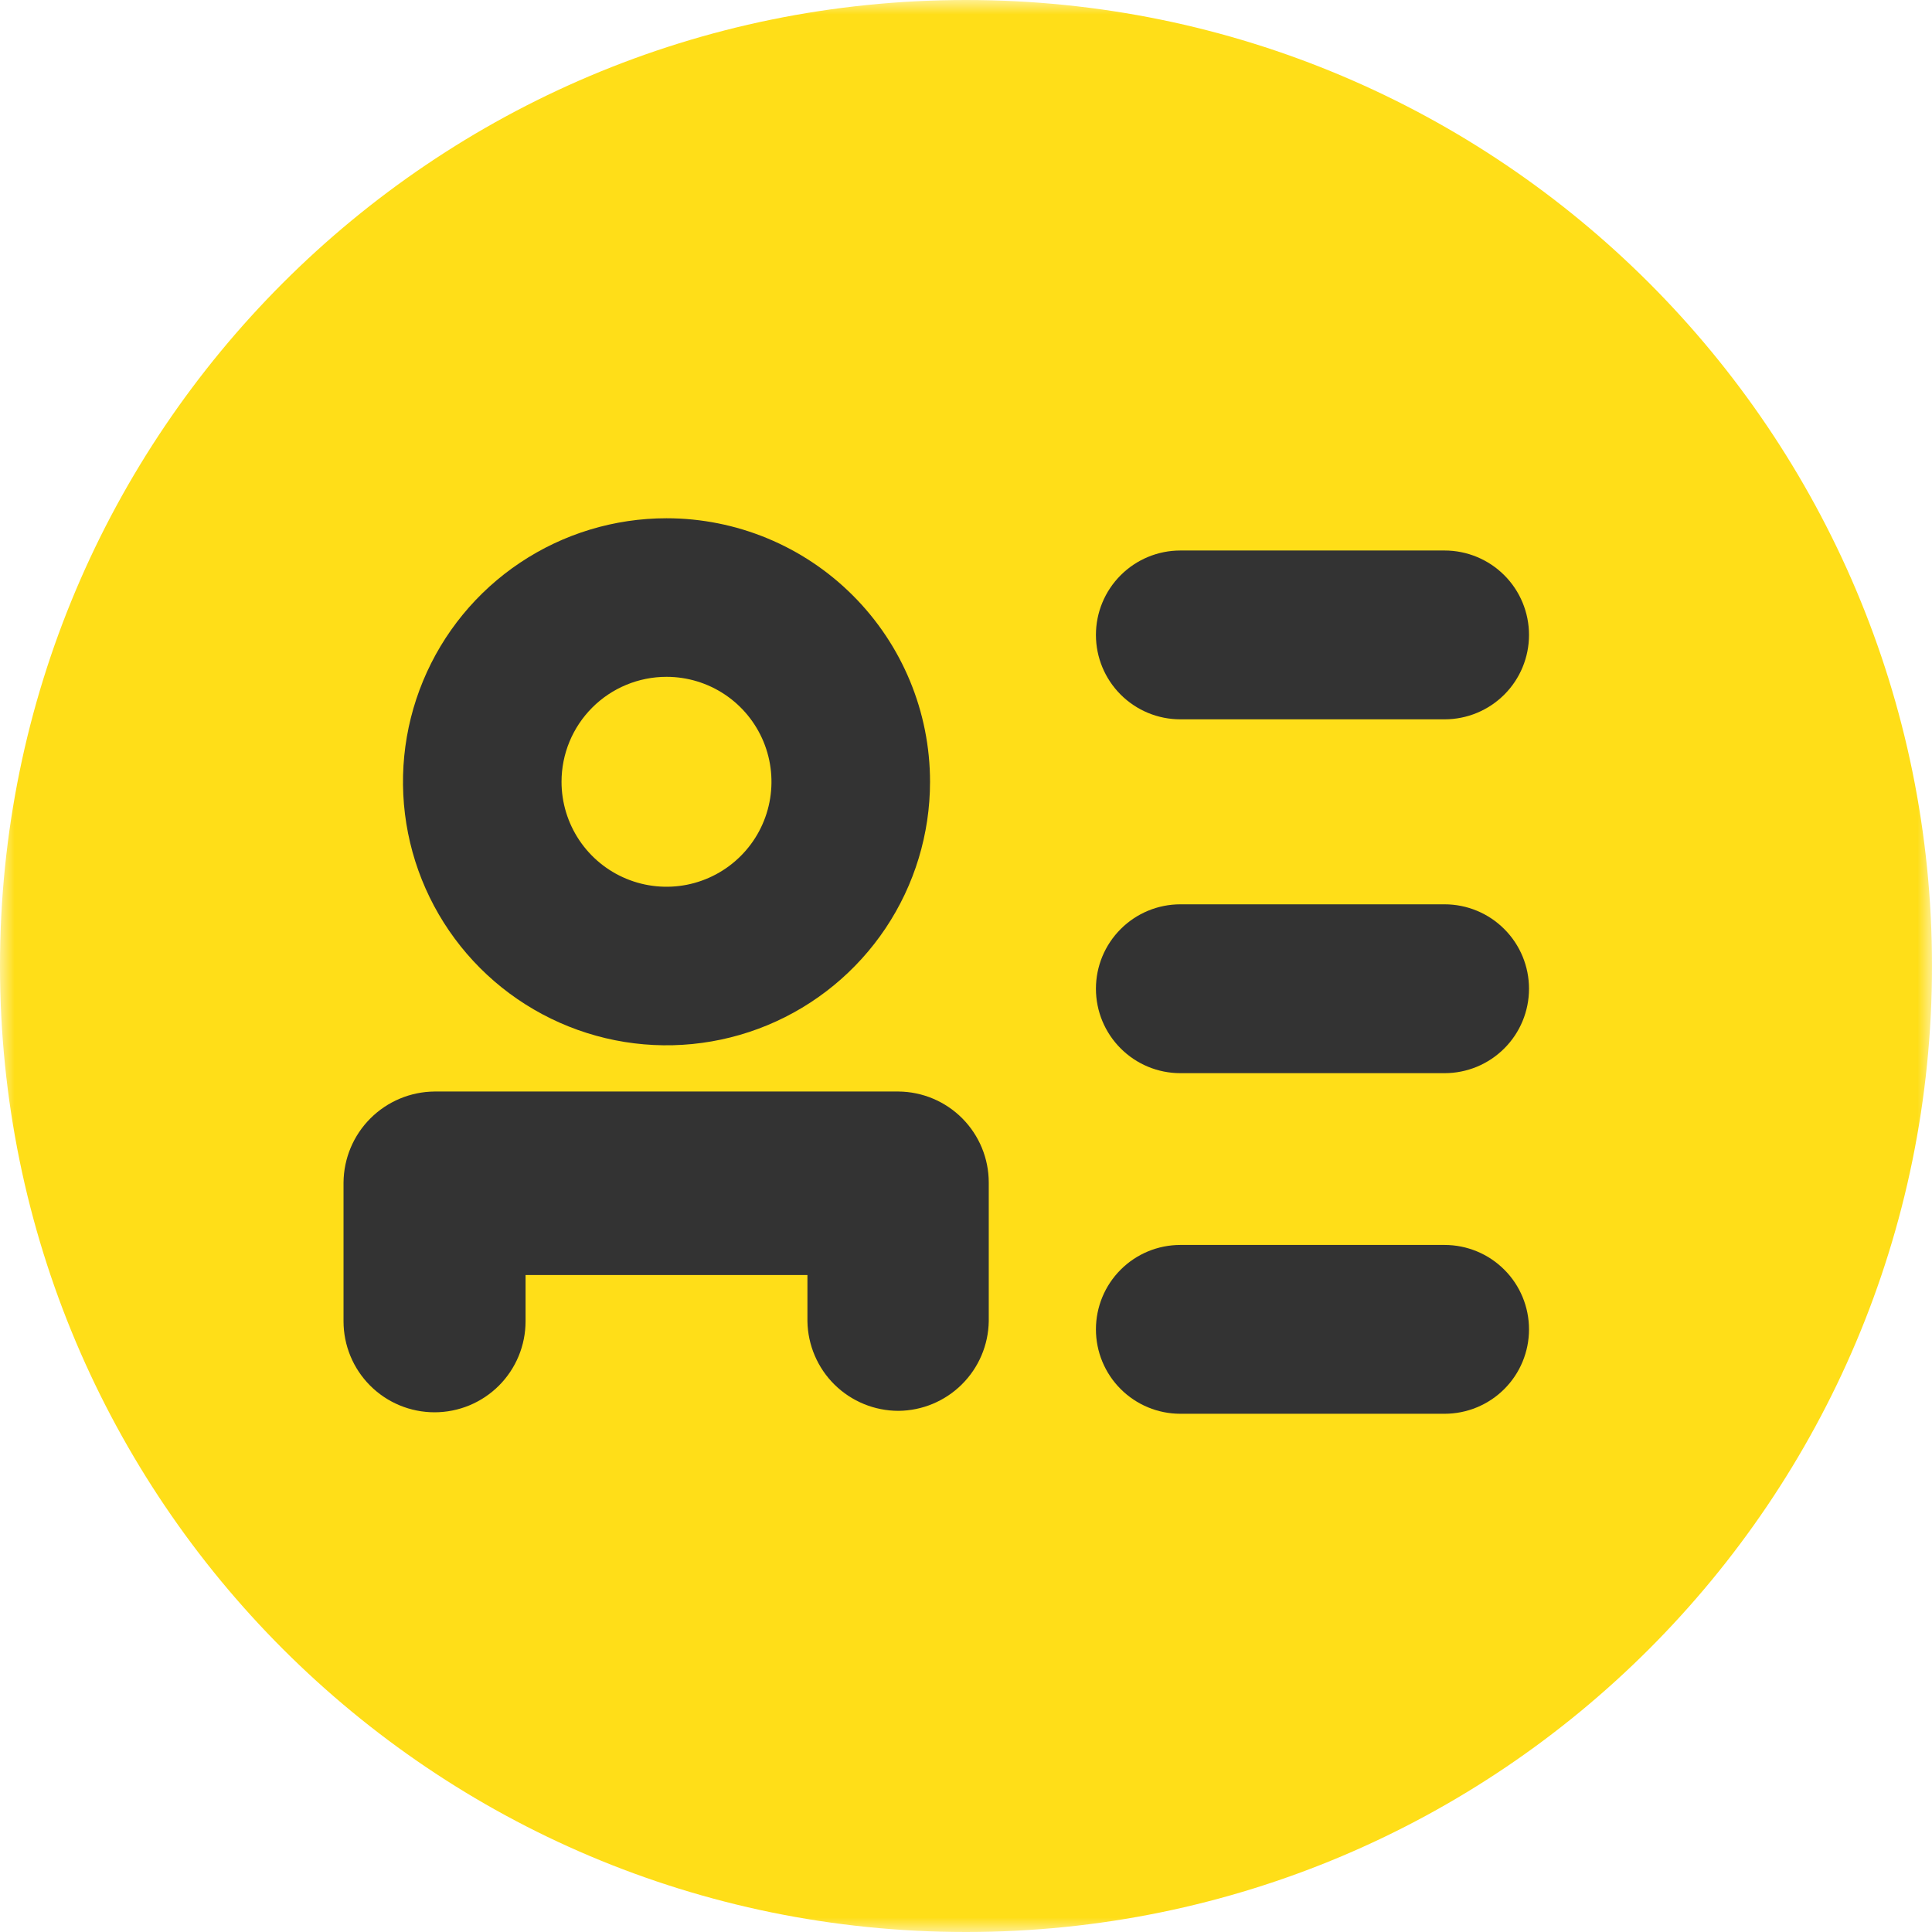
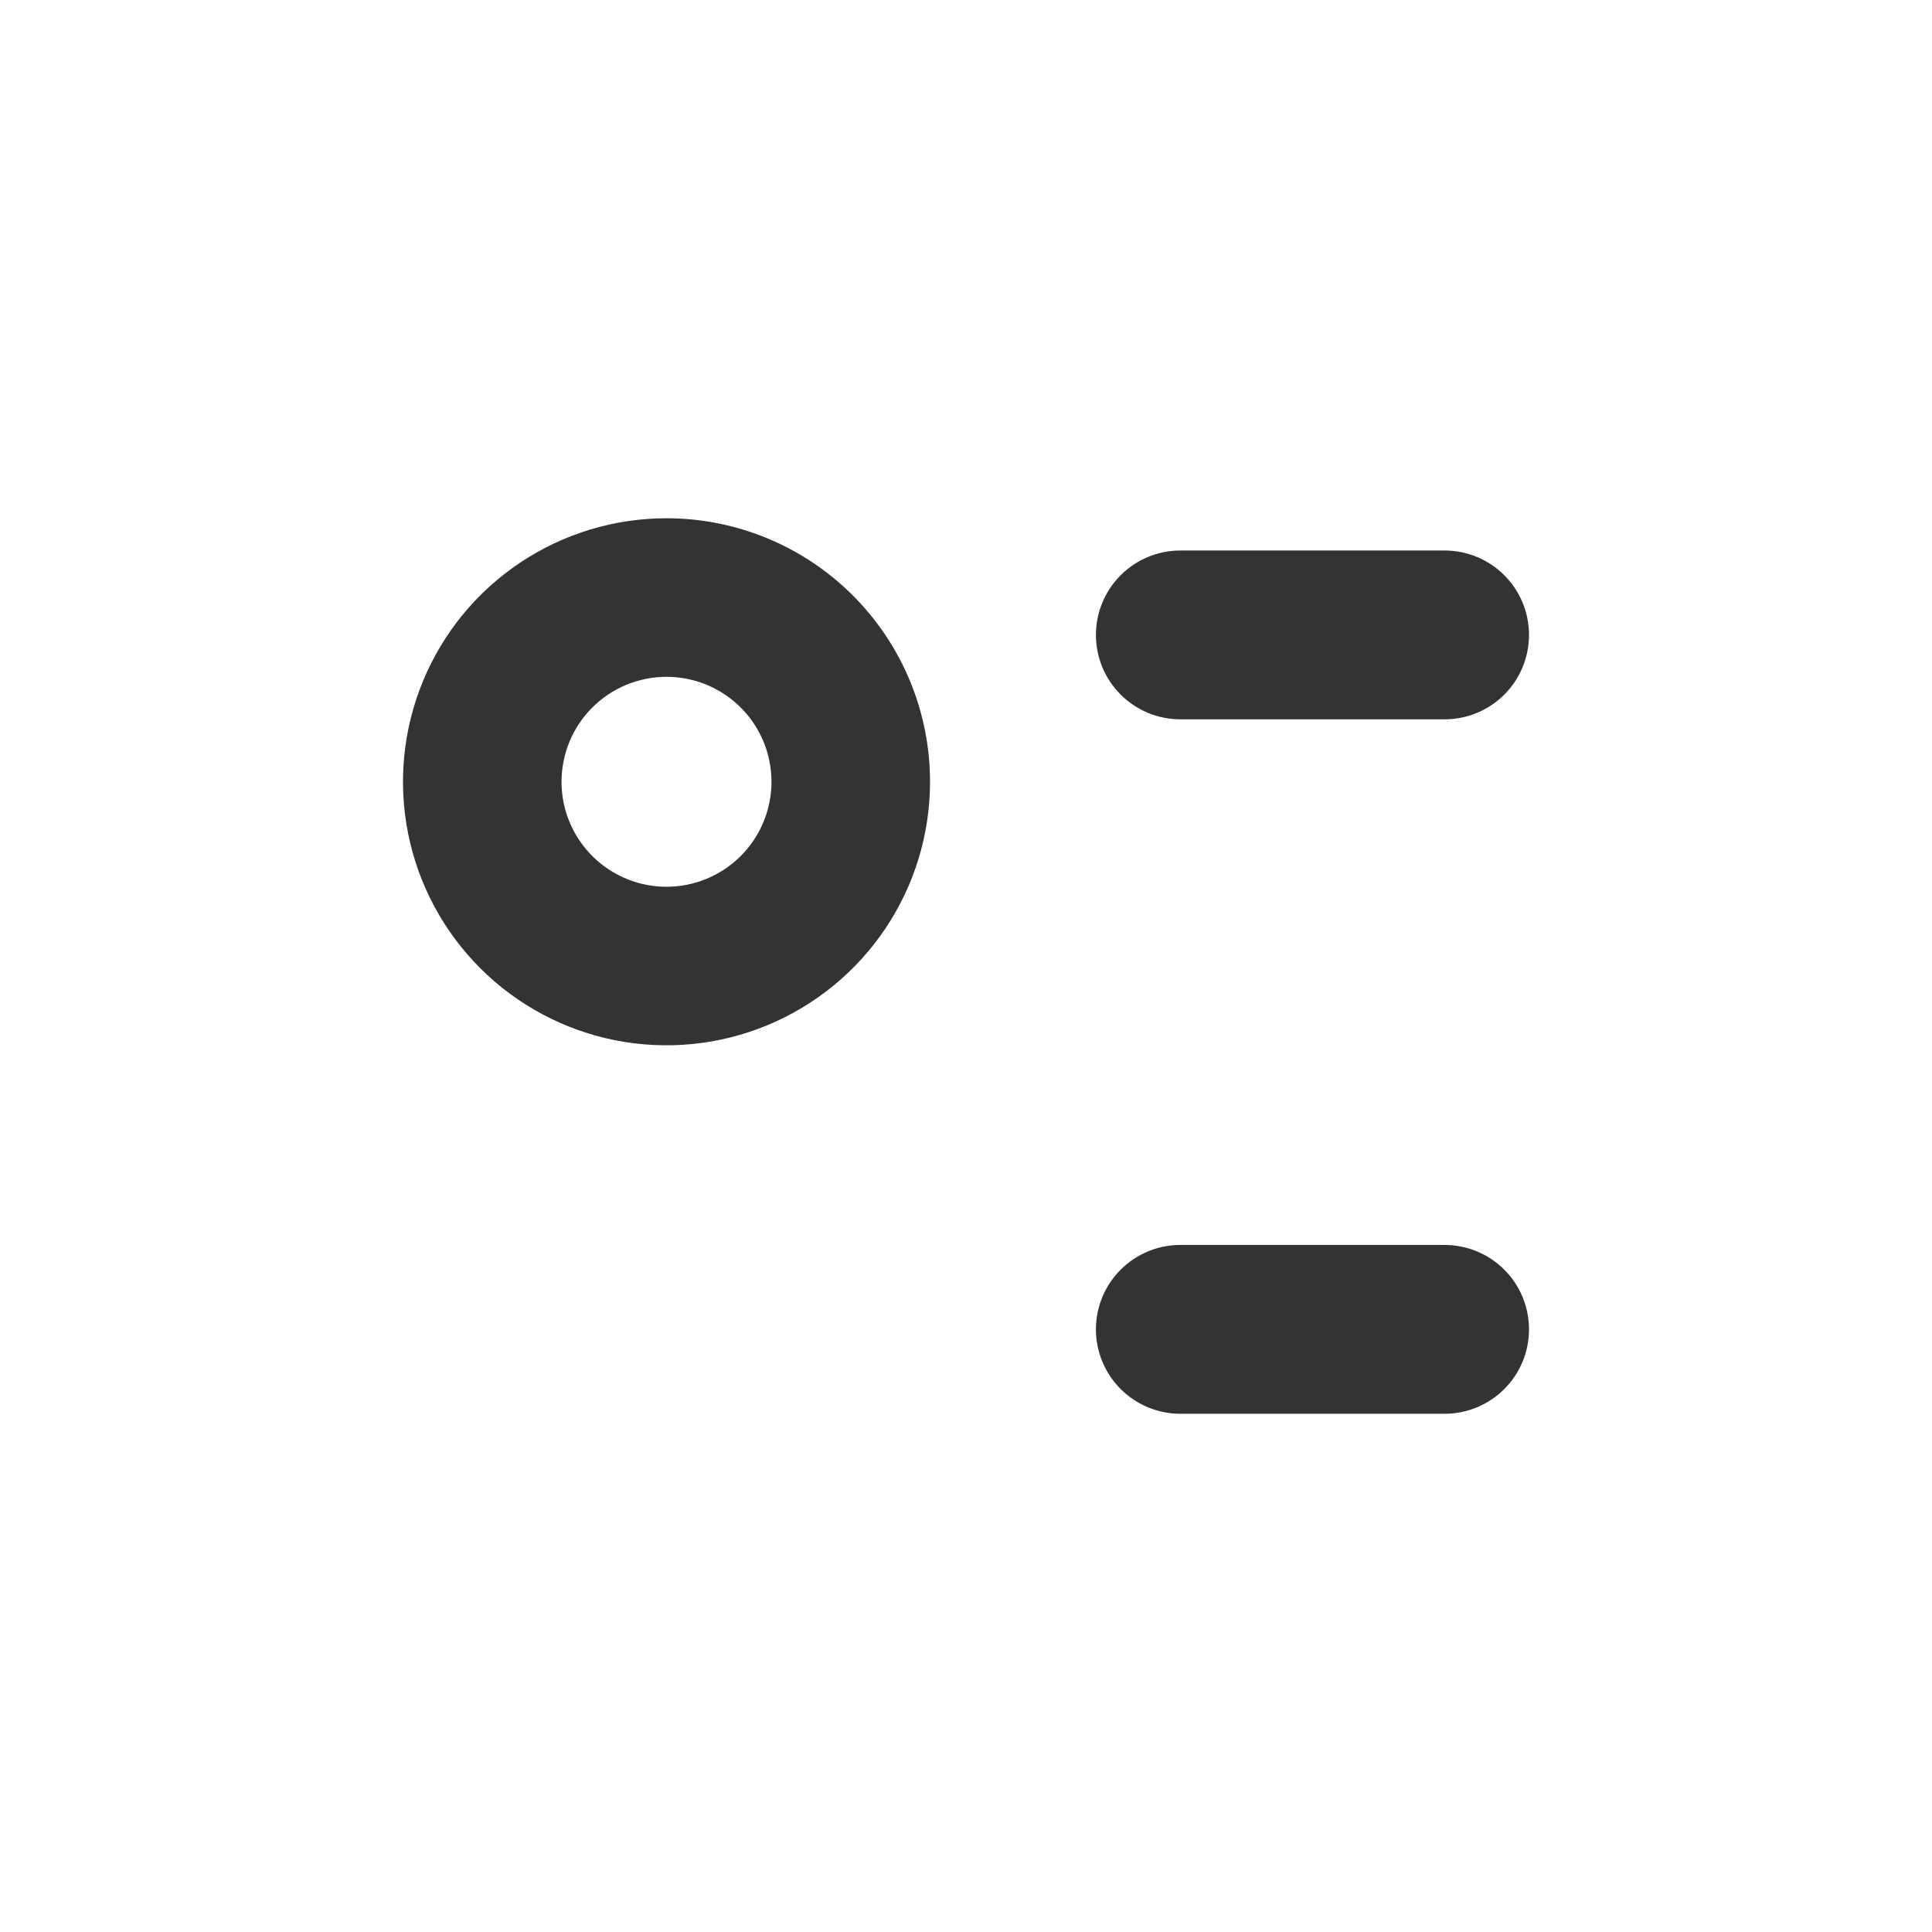
<svg xmlns="http://www.w3.org/2000/svg" width="68" height="68" viewBox="0 0 68 68" fill="none">
  <g clip-path="url(#clip0_57_1068)">
    <mask id="mask0_57_1068" style="mask-type:luminance" maskUnits="userSpaceOnUse" x="0" y="0" width="68" height="68">
      <path d="M68 0H0V68H68V0Z" fill="white" />
    </mask>
    <g mask="url(#mask0_57_1068)">
-       <path d="M34 68C52.778 68 68 52.778 68 34C68 15.222 52.778 0 34 0C15.222 0 0 15.222 0 34C0 52.778 15.222 68 34 68Z" fill="#FFDE18" />
-       <path d="M31.623 49.657C30.782 49.657 29.975 49.326 29.375 48.737C28.776 48.147 28.433 47.345 28.419 46.505V44.877H18.498V46.505C18.498 47.354 18.161 48.169 17.56 48.77C16.959 49.371 16.144 49.708 15.294 49.708C14.445 49.708 13.63 49.371 13.029 48.77C12.428 48.169 12.091 47.354 12.091 46.505V41.622C12.098 40.774 12.437 39.963 13.037 39.364C13.636 38.765 14.447 38.425 15.294 38.418H31.623C32.468 38.425 33.276 38.765 33.871 39.365C34.467 39.966 34.801 40.776 34.801 41.622V46.505C34.787 47.341 34.447 48.139 33.853 48.727C33.26 49.317 32.459 49.65 31.623 49.657Z" fill="#333333" />
      <path d="M50.845 25.318H41.544C40.756 25.318 40.001 25.005 39.444 24.448C38.886 23.891 38.573 23.135 38.573 22.347C38.573 21.559 38.886 20.803 39.444 20.246C40.001 19.689 40.756 19.376 41.544 19.376H50.845C51.633 19.376 52.389 19.689 52.946 20.246C53.504 20.803 53.816 21.559 53.816 22.347C53.816 23.135 53.504 23.891 52.946 24.448C52.389 25.005 51.633 25.318 50.845 25.318Z" fill="#333333" />
-       <path d="M50.845 37.772H41.544C40.756 37.772 40.001 37.459 39.444 36.901C38.886 36.344 38.573 35.589 38.573 34.8C38.573 34.013 38.886 33.257 39.444 32.7C40.001 32.142 40.756 31.829 41.544 31.829H50.845C51.633 31.829 52.389 32.142 52.946 32.7C53.504 33.257 53.816 34.013 53.816 34.8C53.816 35.589 53.504 36.344 52.946 36.901C52.389 37.459 51.633 37.772 50.845 37.772Z" fill="#333333" />
      <path d="M50.845 49.76H41.544C40.756 49.76 40.001 49.447 39.444 48.89C38.886 48.333 38.573 47.577 38.573 46.789C38.573 46.001 38.886 45.245 39.444 44.688C40.001 44.131 40.756 43.818 41.544 43.818H50.845C51.633 43.818 52.389 44.131 52.946 44.688C53.504 45.245 53.816 46.001 53.816 46.789C53.816 47.577 53.504 48.333 52.946 48.89C52.389 49.447 51.633 49.76 50.845 49.76Z" fill="#333333" />
      <path d="M23.459 23.822C24.189 23.822 24.904 24.038 25.511 24.444C26.119 24.85 26.592 25.427 26.872 26.102C27.152 26.777 27.225 27.52 27.082 28.237C26.94 28.953 26.588 29.612 26.071 30.128C25.554 30.645 24.896 30.997 24.179 31.14C23.463 31.282 22.72 31.209 22.045 30.929C21.37 30.65 20.793 30.176 20.387 29.569C19.981 28.961 19.764 28.247 19.764 27.516C19.764 26.536 20.153 25.596 20.846 24.904C21.539 24.211 22.479 23.822 23.459 23.822ZM23.459 18.241C21.624 18.241 19.831 18.785 18.306 19.804C16.78 20.823 15.592 22.272 14.89 23.967C14.188 25.661 14.004 27.526 14.362 29.326C14.72 31.125 15.603 32.777 16.9 34.075C18.197 35.372 19.85 36.255 21.649 36.613C23.448 36.971 25.313 36.787 27.008 36.085C28.703 35.383 30.151 34.194 31.171 32.669C32.19 31.144 32.734 29.351 32.734 27.516C32.734 25.056 31.757 22.697 30.017 20.958C28.278 19.218 25.919 18.241 23.459 18.241Z" fill="#333333" />
    </g>
  </g>
  <defs>
    <clipPath id="clip0_57_1068">
      <rect width="68" height="68" fill="white" />
    </clipPath>
  </defs>
</svg>